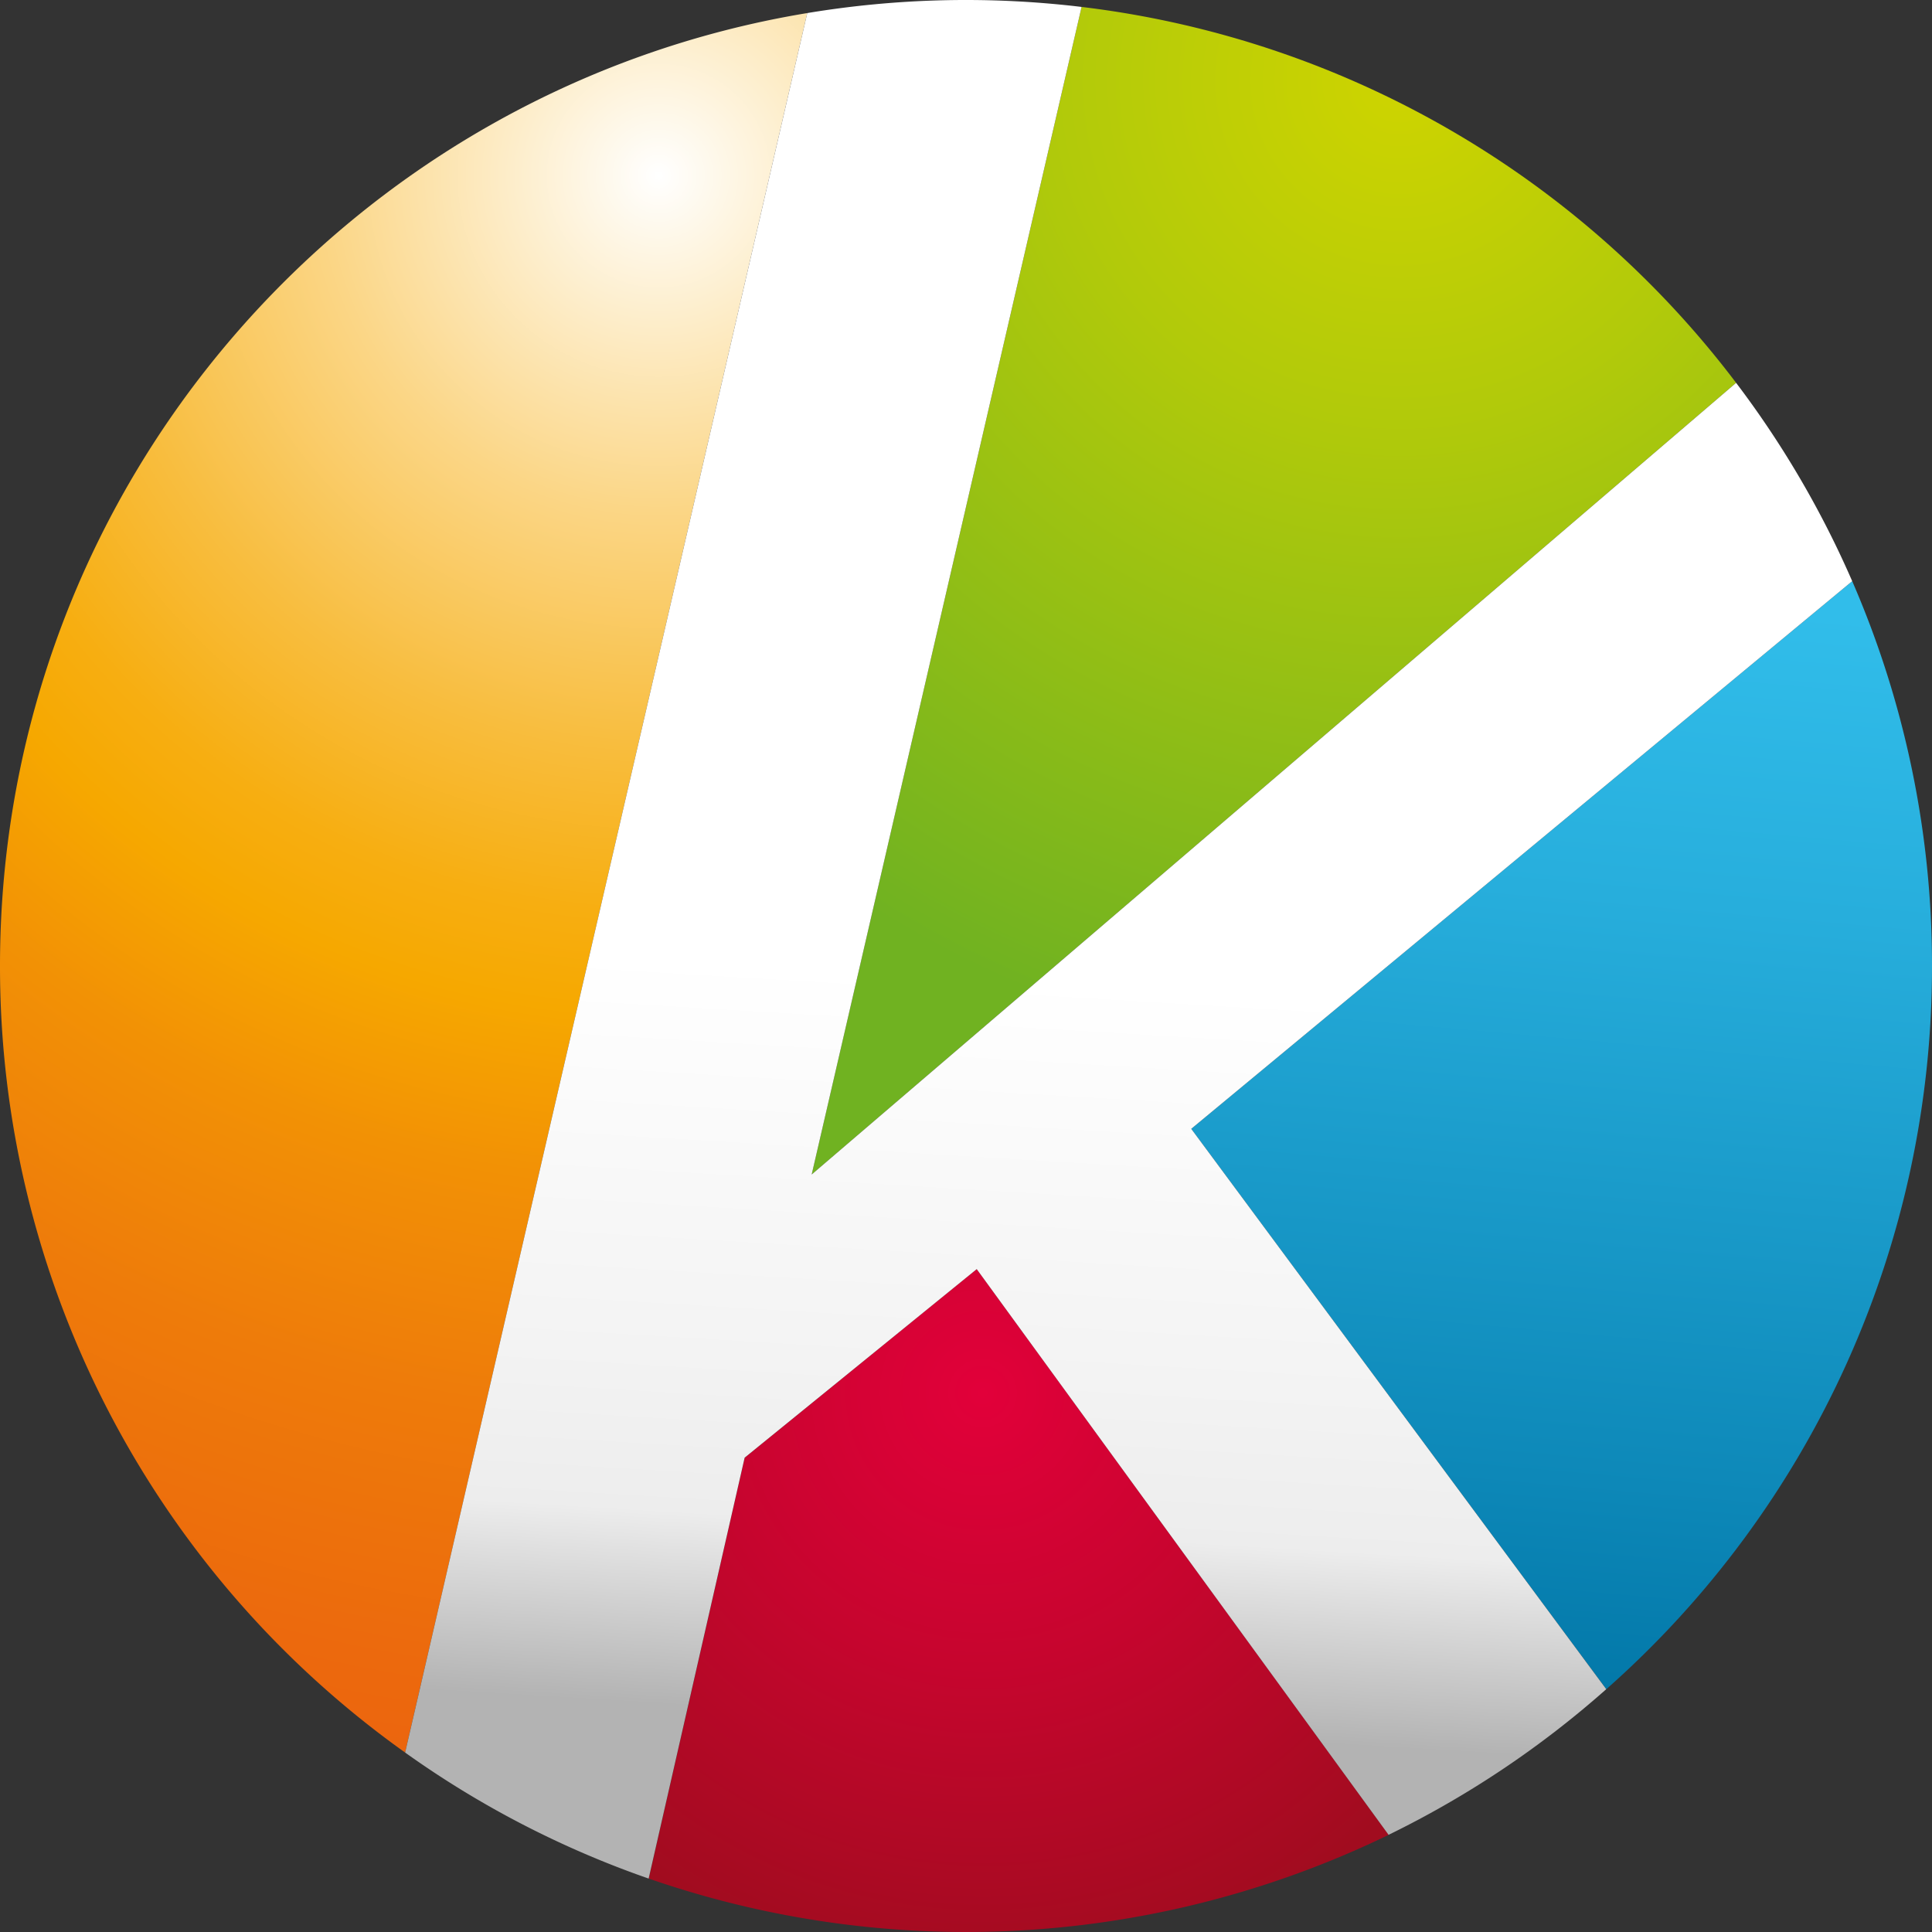
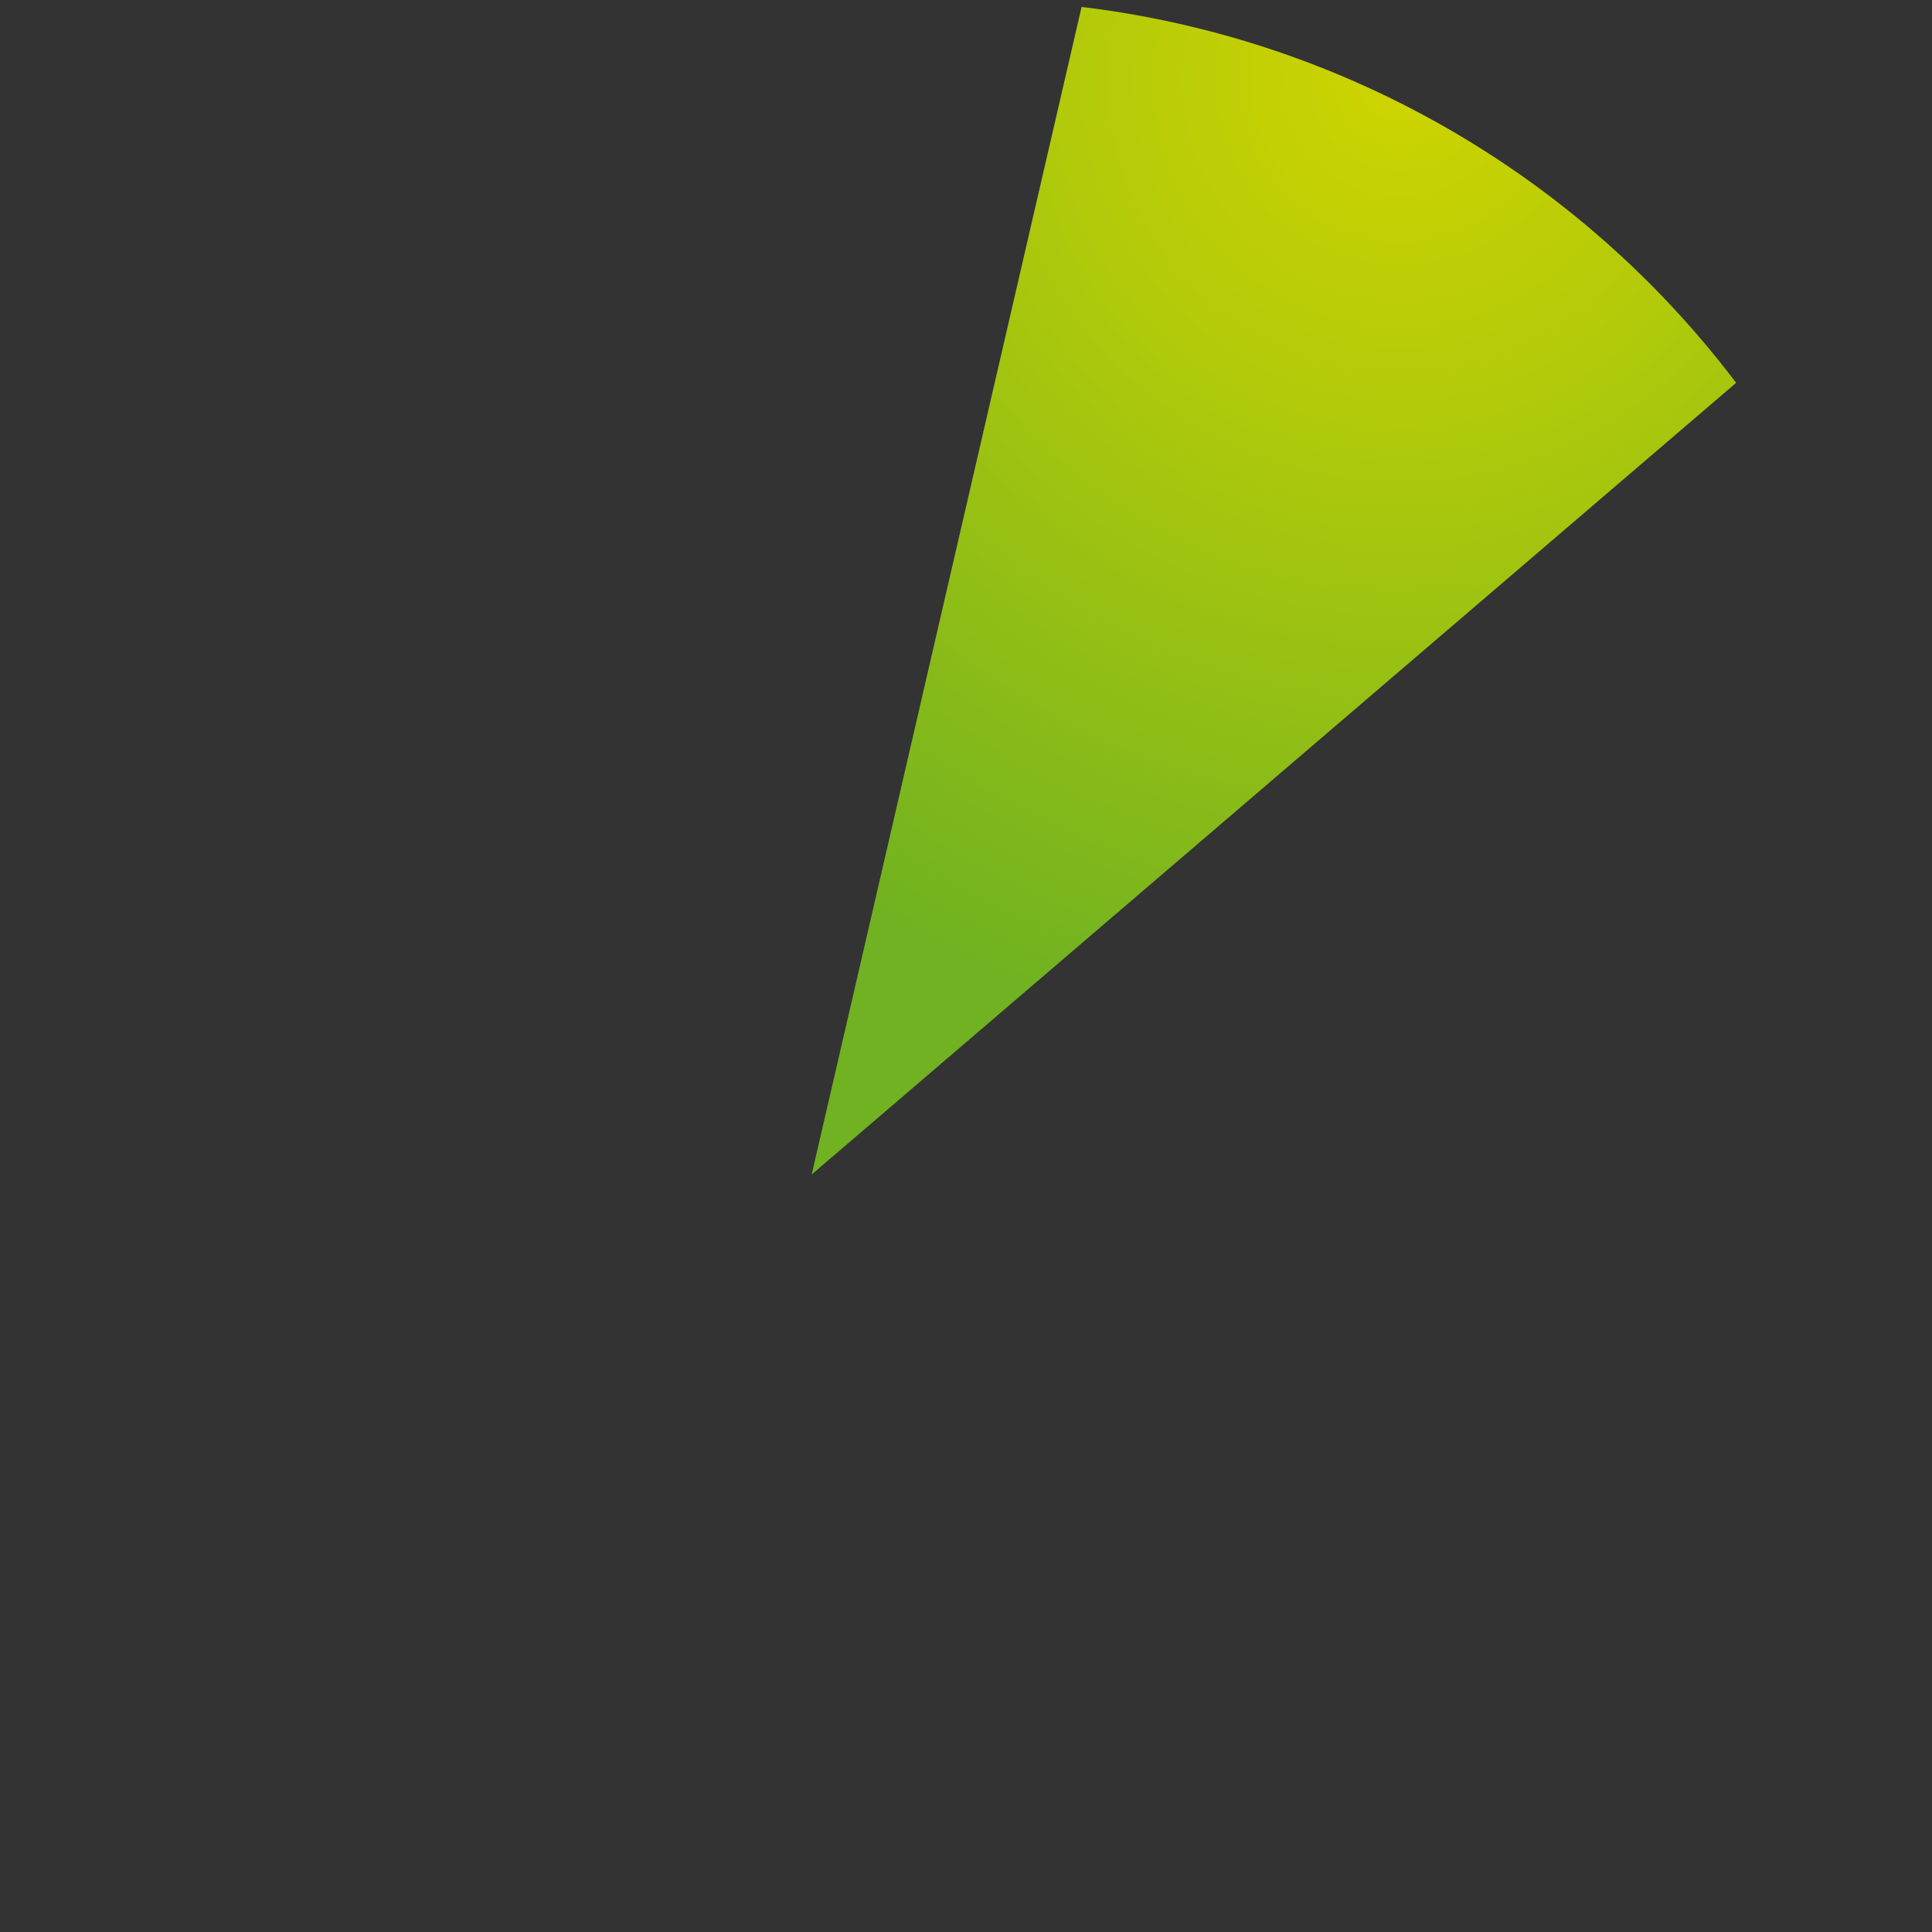
<svg xmlns="http://www.w3.org/2000/svg" viewBox="0 0 462.86 462.86">
  <rect x="0" y="0" width="462.86" height="462.86" fill="#333333" stroke="none" />
  <defs>
    <style>.cls-1{fill:url(#radial-gradient);}.cls-2{fill:url(#radial-gradient-2);}.cls-3{fill:url(#radial-gradient-3);}.cls-4{fill:url(#linear-gradient);}.cls-5{fill:url(#linear-gradient-2);}</style>
    <radialGradient id="radial-gradient" cx="235.4" cy="333.72" r="139.75" gradientUnits="userSpaceOnUse">
      <stop offset="0" stop-color="#e2003a" />
      <stop offset="0.47" stop-color="#c6052e" />
      <stop offset="1" stop-color="#a10c1f" />
    </radialGradient>
    <radialGradient id="radial-gradient-2" cx="157.79" cy="42.08" r="802.86" gradientUnits="userSpaceOnUse">
      <stop offset="0" stop-color="#fff" />
      <stop offset="0.02" stop-color="#fef7e7" />
      <stop offset="0.1" stop-color="#fbd686" />
      <stop offset="0.17" stop-color="#f8bd3e" />
      <stop offset="0.22" stop-color="#f7ae11" />
      <stop offset="0.25" stop-color="#f6a800" />
      <stop offset="0.3" stop-color="#f29105" />
      <stop offset="0.37" stop-color="#ee7b0a" />
      <stop offset="0.45" stop-color="#ec690d" />
      <stop offset="0.54" stop-color="#ea5d10" />
      <stop offset="0.67" stop-color="#e85612" />
      <stop offset="1" stop-color="#e85412" />
    </radialGradient>
    <radialGradient id="radial-gradient-3" cx="335.44" cy="19.32" r="235.8" gradientUnits="userSpaceOnUse">
      <stop offset="0" stop-color="#ced400" />
      <stop offset="0.34" stop-color="#b2ca0a" />
      <stop offset="1" stop-color="#70b221" />
    </radialGradient>
    <linearGradient id="linear-gradient" x1="388.7" y1="90.24" x2="360.12" y2="415.36" gradientUnits="userSpaceOnUse">
      <stop offset="0.16" stop-color="#31bdea" />
      <stop offset="0.38" stop-color="#27aedc" />
      <stop offset="0.81" stop-color="#0d88b8" />
      <stop offset="1" stop-color="#0074a5" />
    </linearGradient>
    <linearGradient id="linear-gradient-2" x1="273.02" y1="235.94" x2="262.3" y2="414.58" gradientUnits="userSpaceOnUse">
      <stop offset="0" stop-color="#fff" />
      <stop offset="0.53" stop-color="#f3f3f3" />
      <stop offset="0.74" stop-color="#ededed" />
      <stop offset="1" stop-color="#b3b3b3" />
    </linearGradient>
  </defs>
  <title>Asset 1</title>
  <g id="Layer_2" data-name="Layer 2">
    <g id="Calque_2" data-name="Calque 2">
-       <path class="cls-1" d="M178.42,349.22l-23,100.84a232,232,0,0,0,177.28-10.48L234,304.05Z" />
-       <path class="cls-2" d="M0,231.43A231.14,231.14,0,0,0,97.06,419.87L193.4,3.13C83.68,21.27,0,116.57,0,231.43Z" />
      <path class="cls-3" d="M415.93,91.72A231.18,231.18,0,0,0,259.12,1.66L194.46,281.38Z" />
-       <path class="cls-4" d="M462.86,231.43a230.57,230.57,0,0,0-19.12-92.2L285.39,270.44l99.44,134.25A230.84,230.84,0,0,0,462.86,231.43Z" />
-       <path class="cls-5" d="M443.74,139.23a231.21,231.21,0,0,0-27.81-47.51L194.46,281.38,259.12,1.66A232.25,232.25,0,0,0,193.4,3.13L97.06,419.87a230.52,230.52,0,0,0,58.34,30.19l23-100.84L234,304.05l98.67,135.53a231.75,231.75,0,0,0,52.15-34.89L285.39,270.44Z" />
    </g>
  </g>
</svg>